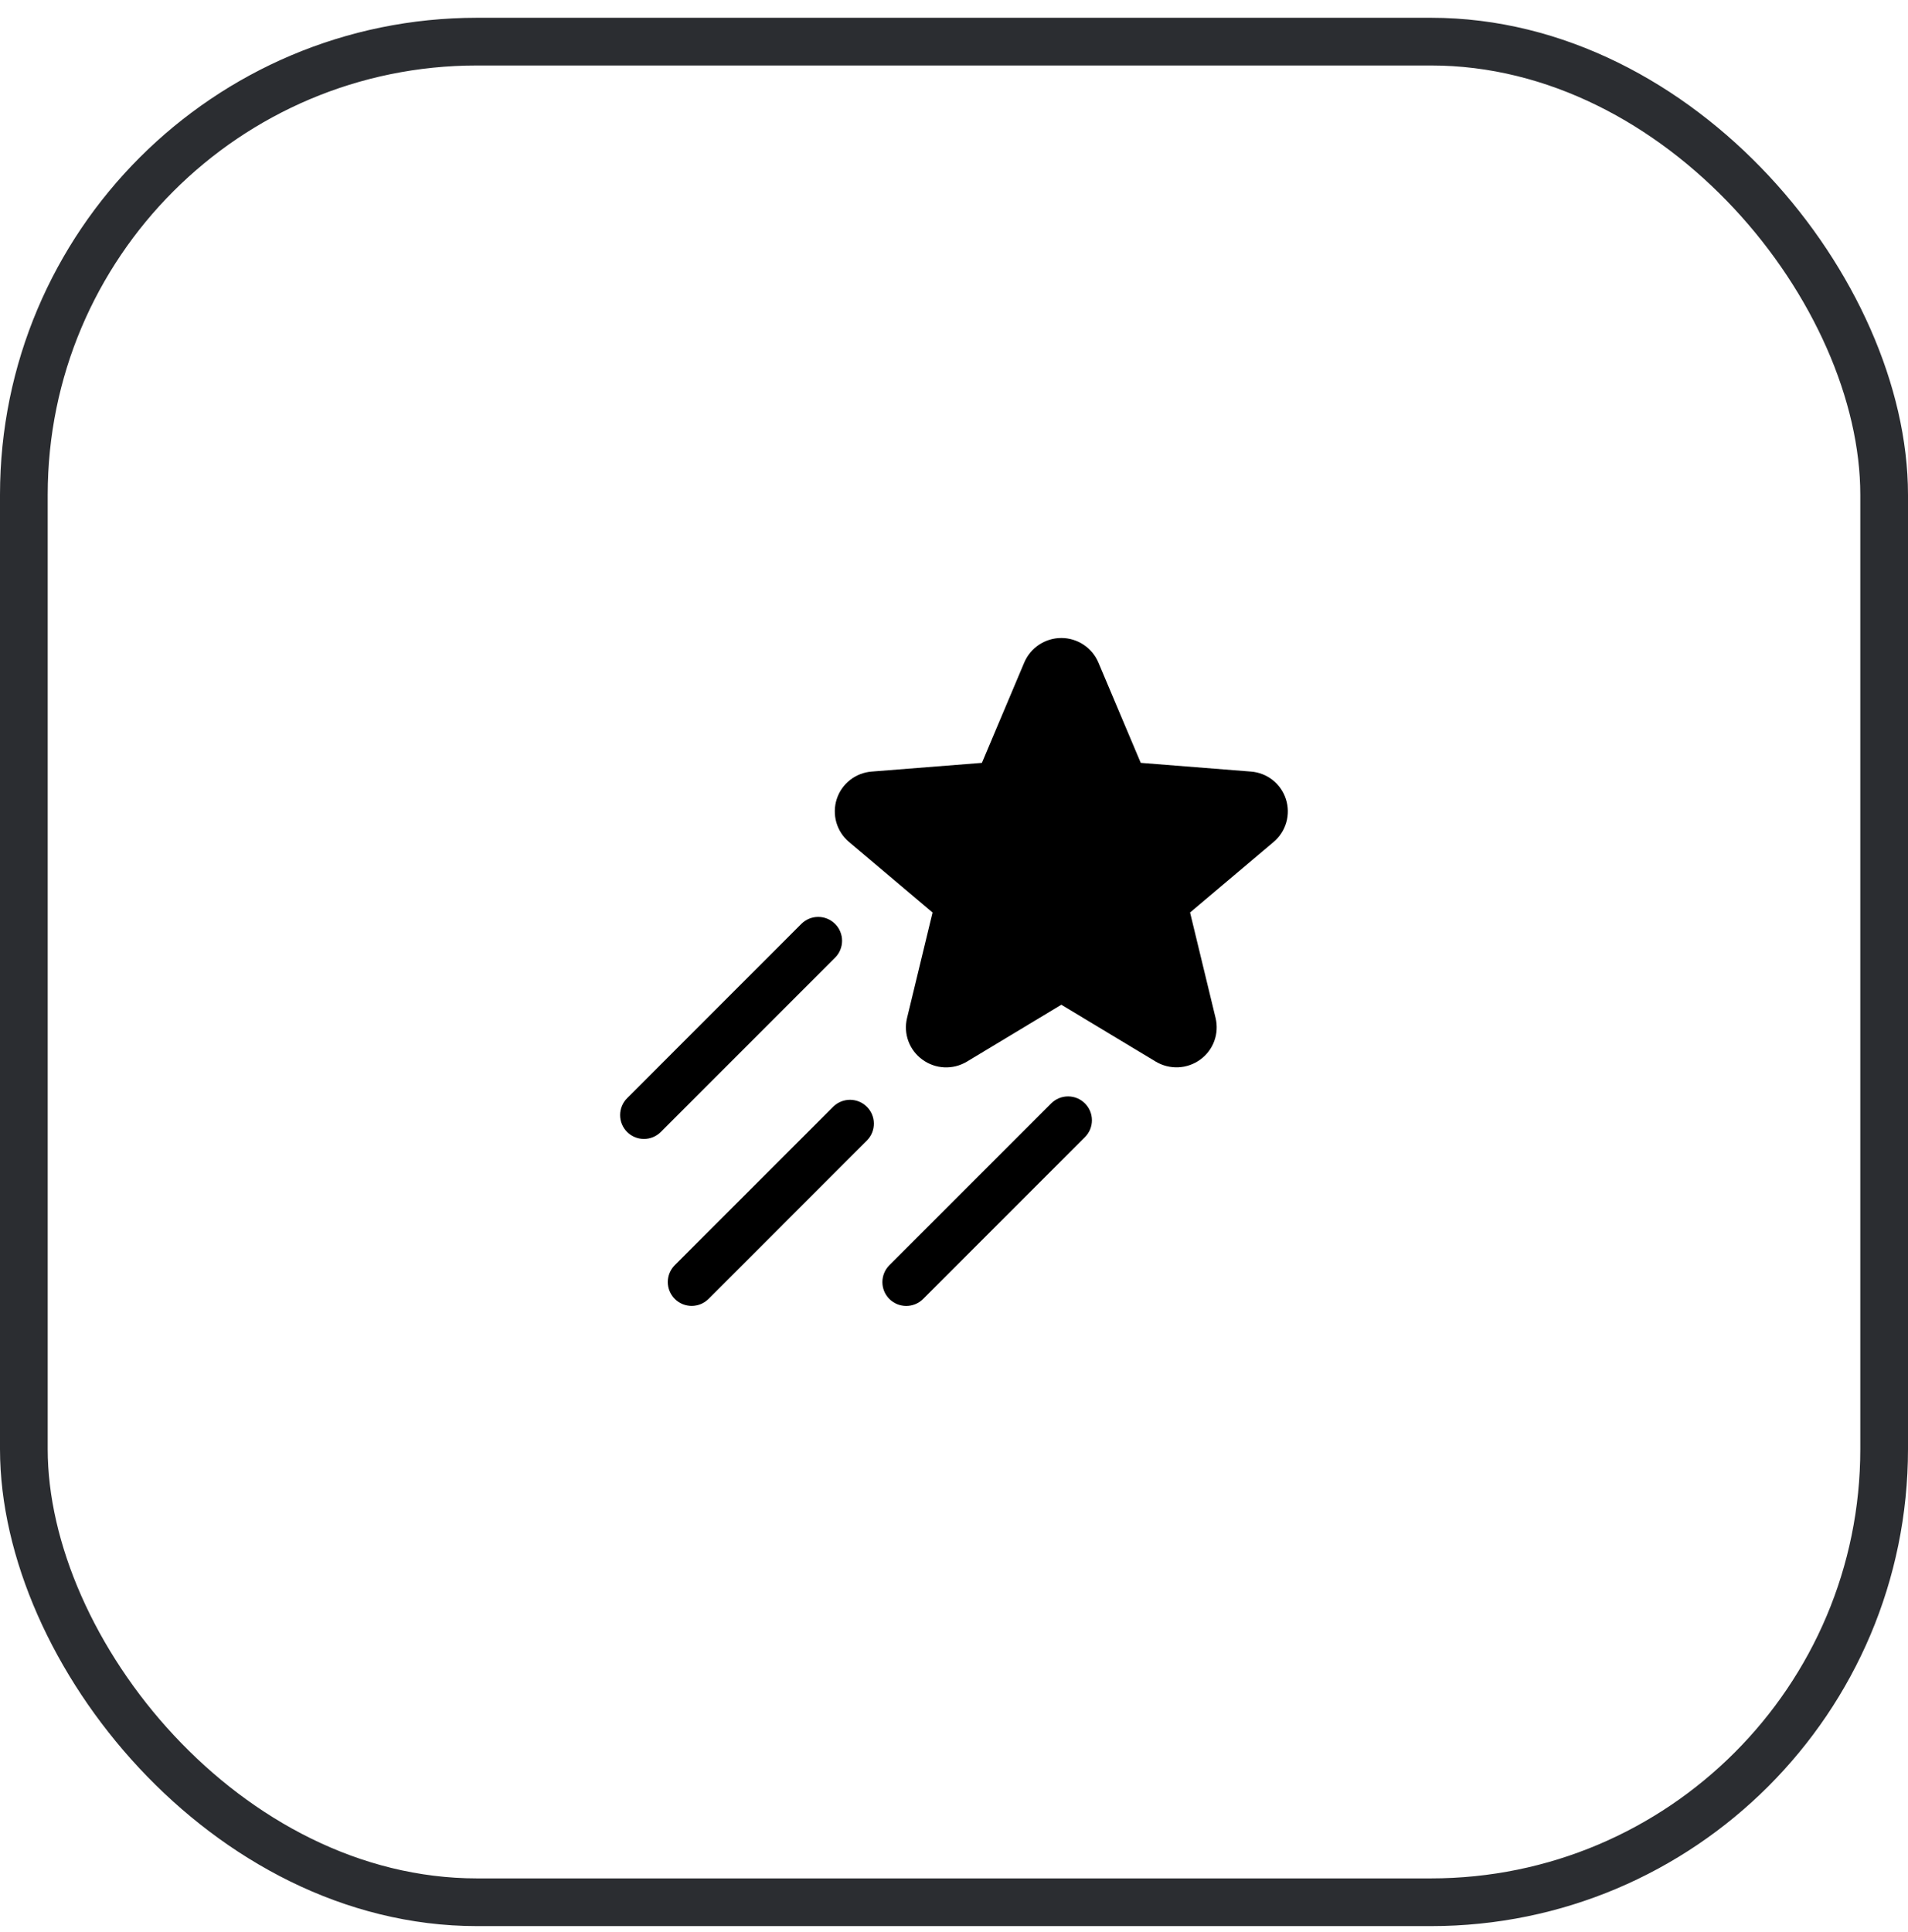
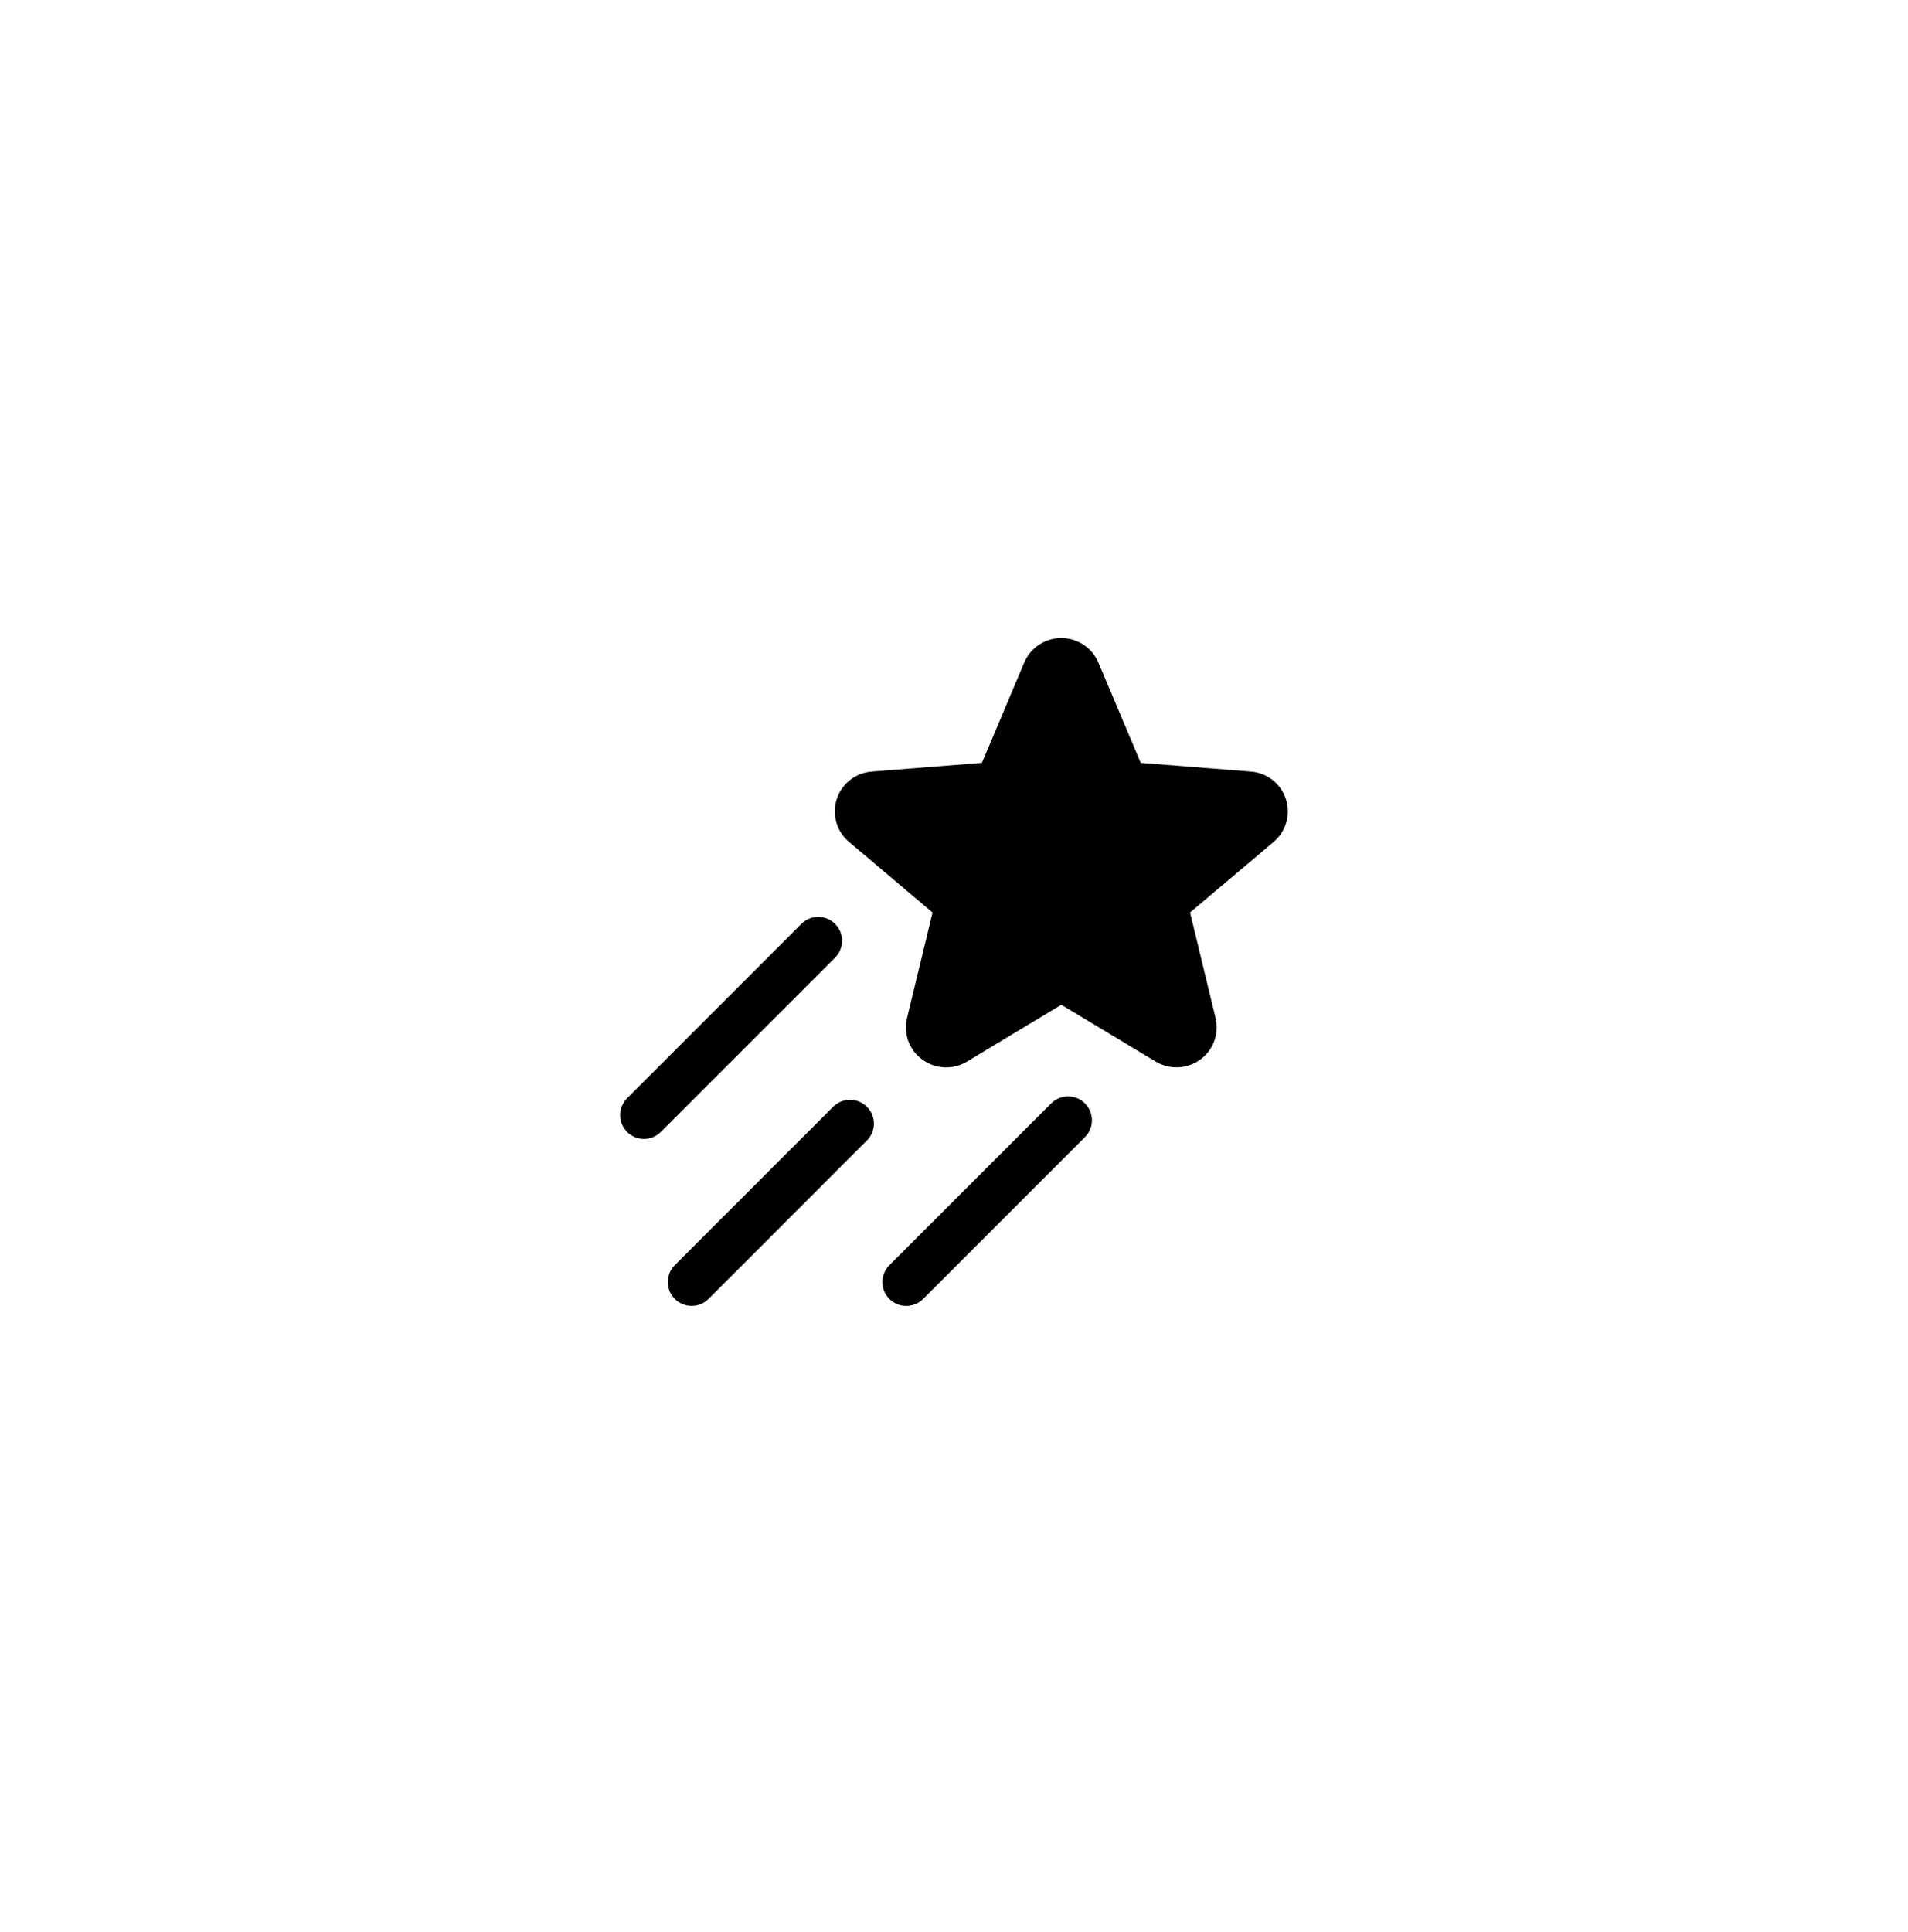
<svg xmlns="http://www.w3.org/2000/svg" width="80" height="81" viewBox="0 0 80 81" fill="none">
-   <rect x="1" y="1.745" width="78" height="78" rx="19" stroke="#2B2D31" stroke-width="2" />
  <path d="M53.405 35.293L49.898 38.253L50.968 42.676C51.045 42.997 51.026 43.333 50.913 43.642C50.8 43.952 50.597 44.221 50.331 44.415C50.062 44.613 49.74 44.727 49.407 44.742C49.073 44.757 48.742 44.674 48.456 44.502L44.5 42.12L40.544 44.503C40.258 44.675 39.927 44.76 39.593 44.744C39.26 44.729 38.938 44.615 38.669 44.416C38.402 44.222 38.2 43.953 38.086 43.644C37.972 43.334 37.953 42.998 38.031 42.678L39.101 38.254L35.595 35.293C35.341 35.078 35.157 34.793 35.066 34.473C34.975 34.153 34.981 33.814 35.084 33.497C35.186 33.181 35.381 32.903 35.643 32.697C35.904 32.492 36.221 32.37 36.553 32.345L41.17 31.98L42.946 27.773C43.076 27.468 43.292 27.208 43.569 27.026C43.845 26.843 44.169 26.746 44.5 26.746C44.831 26.746 45.155 26.843 45.431 27.026C45.708 27.208 45.924 27.468 46.054 27.773L47.83 31.98L52.448 32.345C52.779 32.37 53.096 32.492 53.358 32.697C53.619 32.903 53.814 33.181 53.916 33.497C54.019 33.814 54.025 34.153 53.934 34.473C53.843 34.793 53.659 35.078 53.405 35.293ZM35.014 38.731C34.921 38.639 34.811 38.565 34.689 38.514C34.568 38.464 34.438 38.438 34.306 38.438C34.175 38.438 34.045 38.464 33.923 38.514C33.802 38.565 33.692 38.639 33.599 38.731L26.293 46.038C26.105 46.225 26 46.48 26 46.745C26 47.011 26.105 47.265 26.293 47.453C26.48 47.64 26.735 47.746 27 47.746C27.265 47.746 27.52 47.64 27.708 47.453L35.014 40.147C35.107 40.054 35.181 39.943 35.231 39.822C35.281 39.7 35.307 39.57 35.307 39.439C35.307 39.308 35.281 39.177 35.231 39.056C35.181 38.935 35.107 38.824 35.014 38.731ZM34.951 46.38L28.293 53.038C28.2 53.131 28.126 53.241 28.076 53.362C28.025 53.484 28 53.614 28 53.745C28 53.877 28.025 54.007 28.076 54.128C28.126 54.249 28.2 54.36 28.293 54.453C28.48 54.64 28.735 54.746 29 54.746C29.131 54.746 29.262 54.72 29.383 54.67C29.504 54.619 29.615 54.546 29.708 54.453L36.365 47.794C36.545 47.605 36.643 47.353 36.64 47.092C36.637 46.832 36.532 46.583 36.347 46.398C36.163 46.214 35.914 46.109 35.653 46.105C35.392 46.102 35.14 46.201 34.951 46.38ZM44.076 46.255L37.29 53.04C37.197 53.133 37.123 53.243 37.073 53.365C37.023 53.486 36.997 53.616 36.997 53.748C36.997 53.879 37.023 54.009 37.073 54.131C37.123 54.252 37.197 54.362 37.29 54.455C37.478 54.643 37.732 54.748 37.998 54.748C38.129 54.748 38.259 54.722 38.38 54.672C38.502 54.622 38.612 54.548 38.705 54.455L45.49 47.67C45.678 47.483 45.783 47.228 45.783 46.963C45.783 46.698 45.678 46.444 45.491 46.256C45.303 46.068 45.049 45.963 44.784 45.963C44.518 45.962 44.264 46.068 44.076 46.255Z" fill="black" />
</svg>